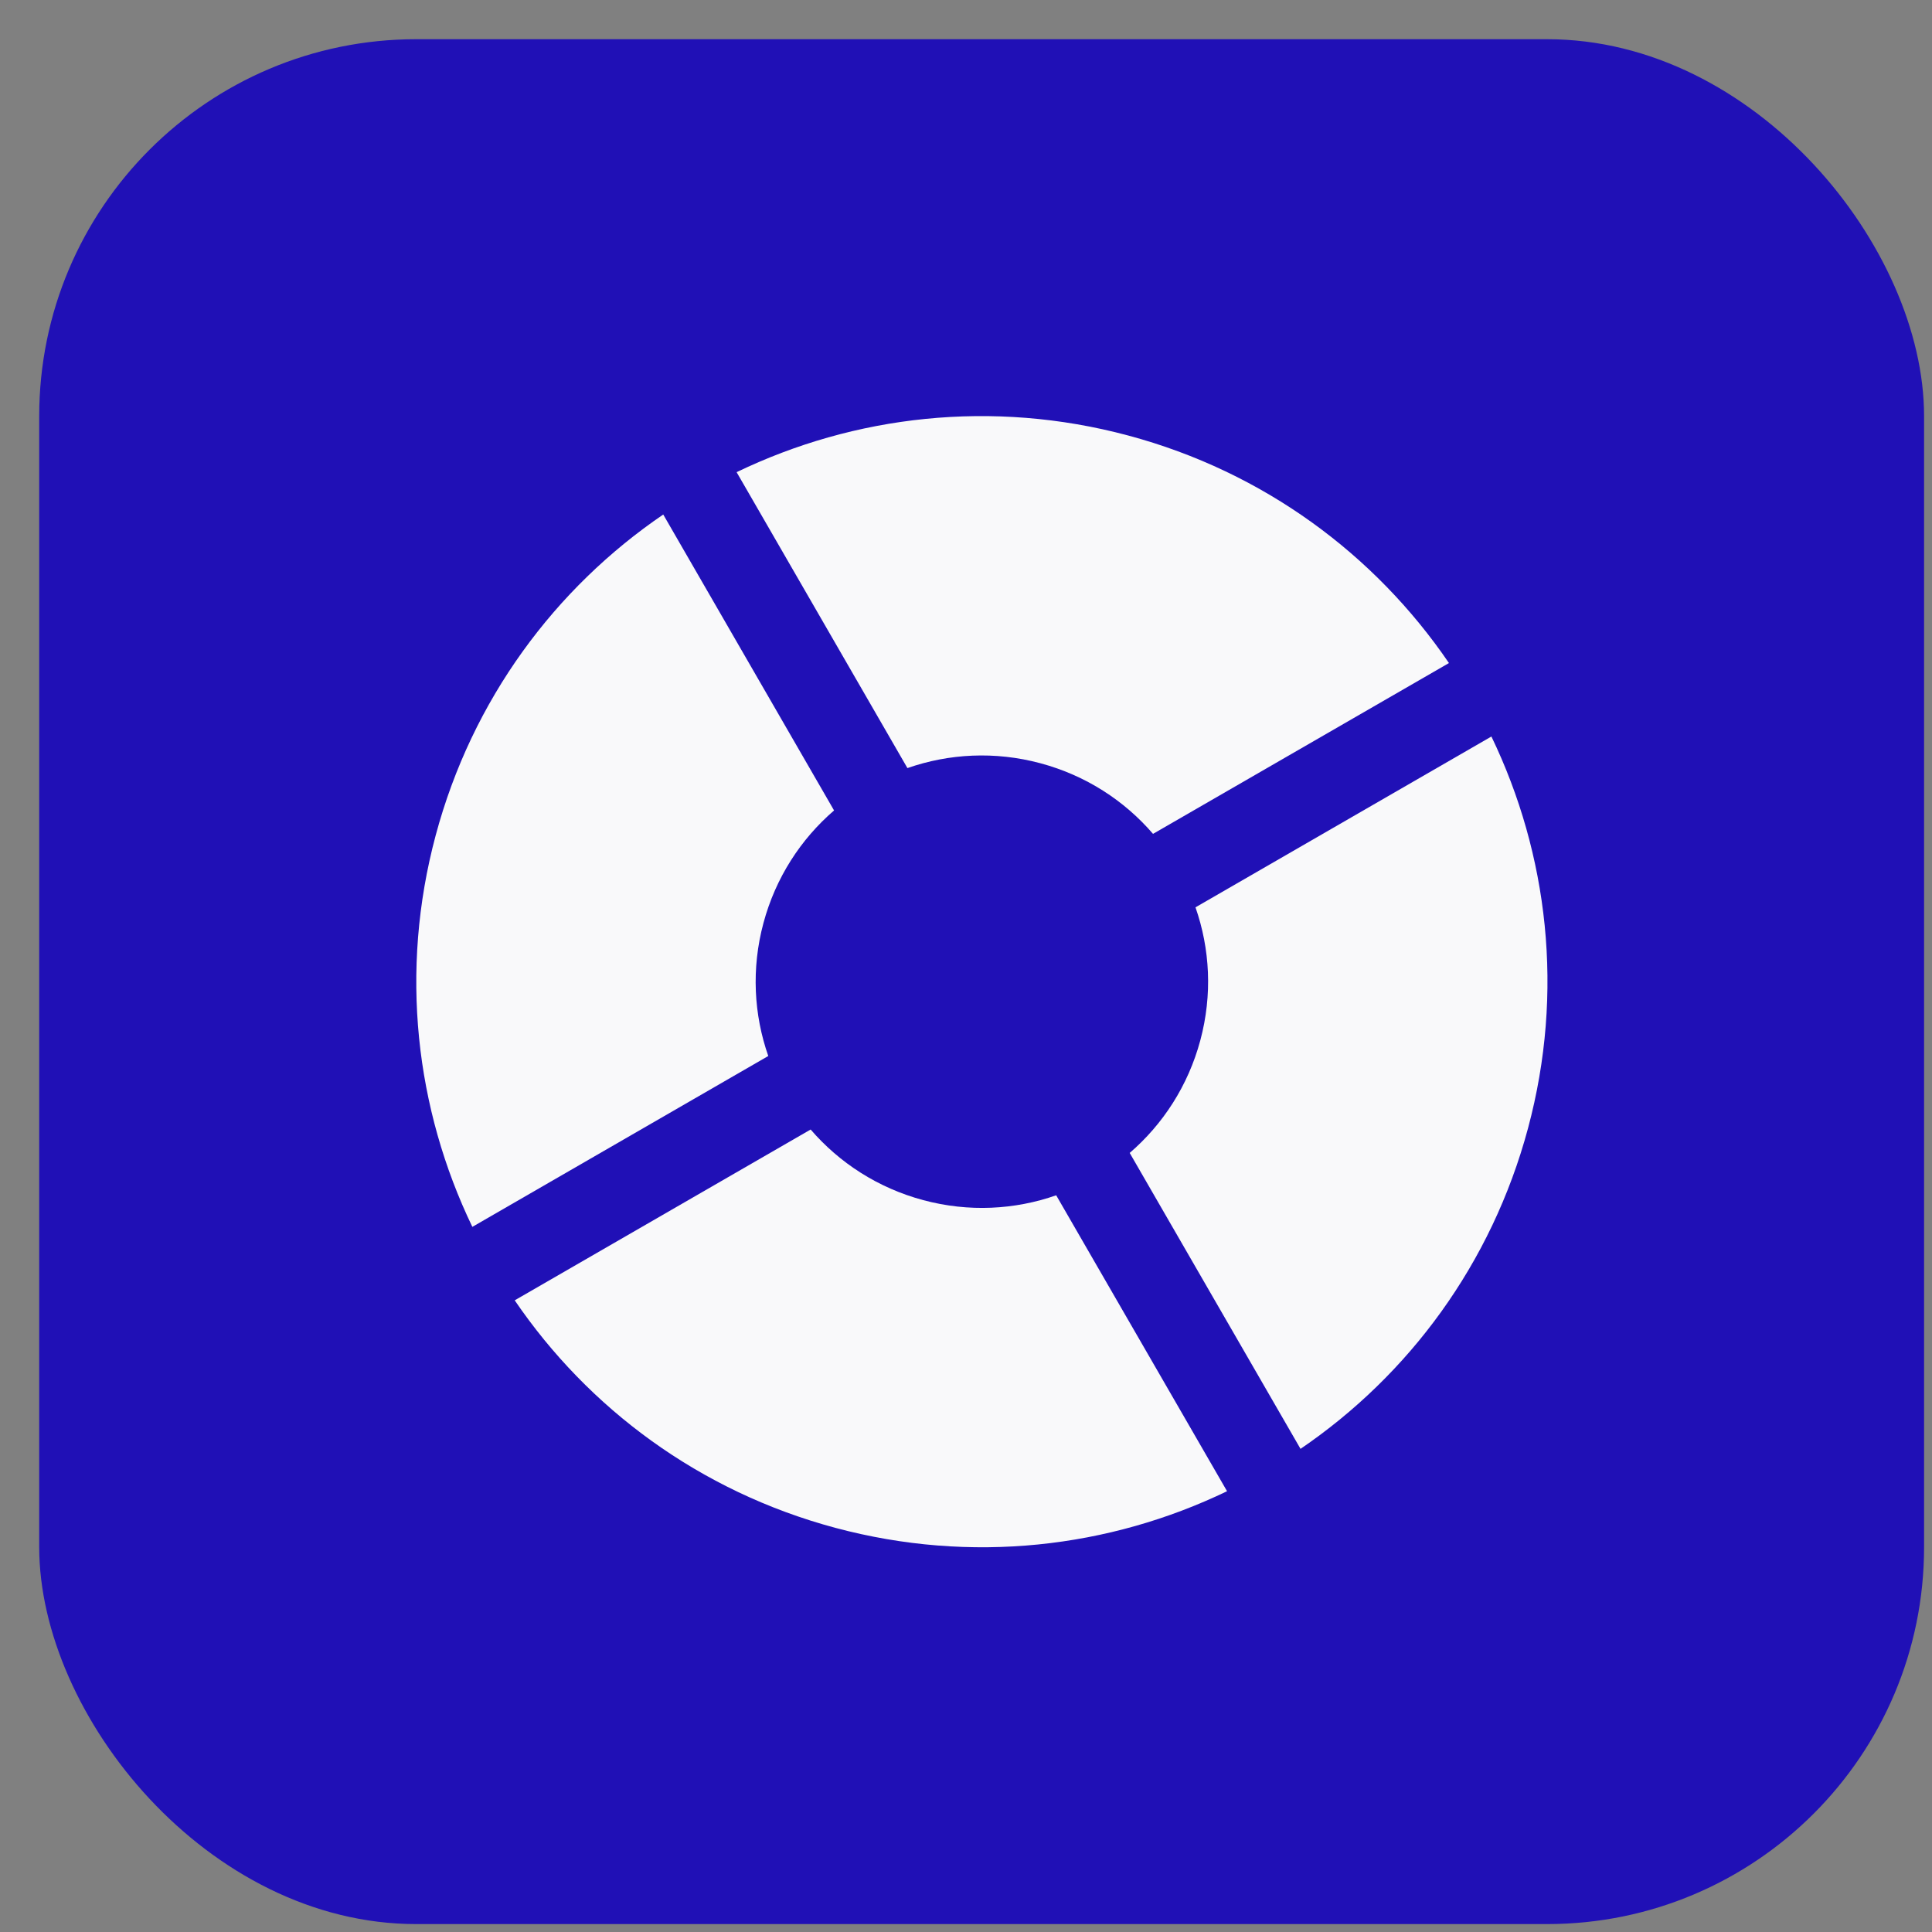
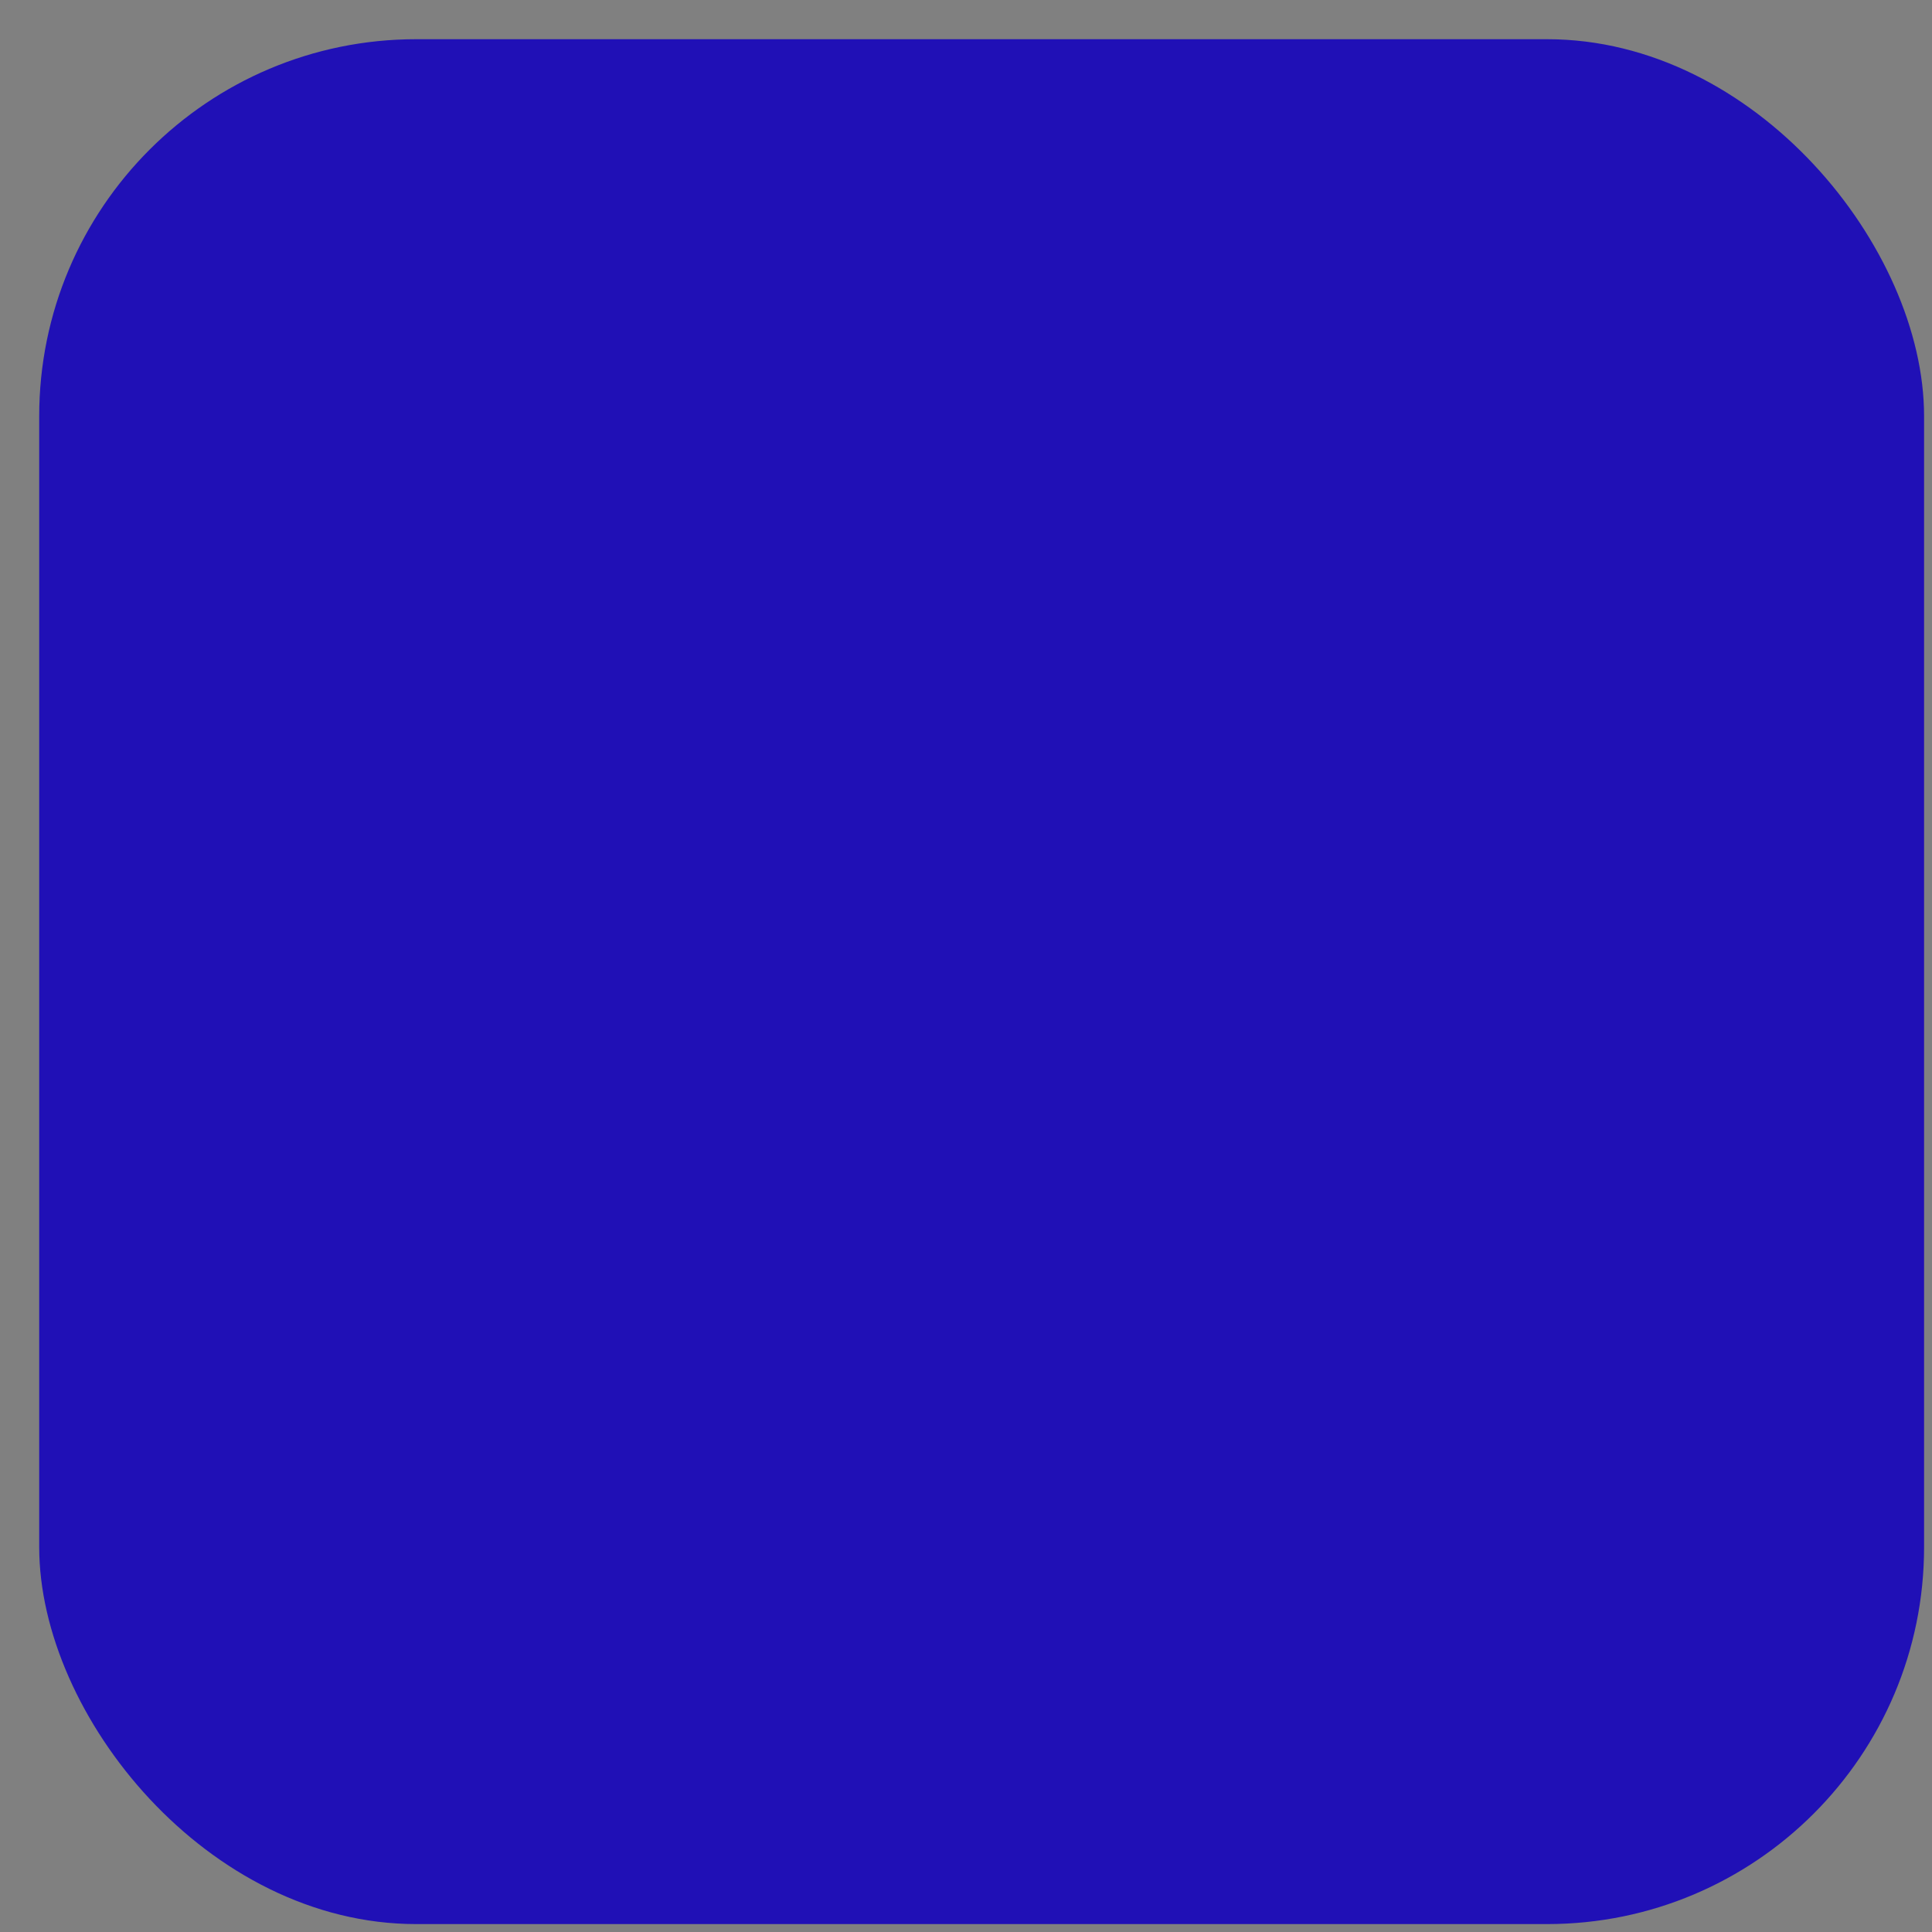
<svg xmlns="http://www.w3.org/2000/svg" width="41" height="41" viewBox="0 0 41 41" fill="none">
  <rect x="0" y="0" width="41" height="41" fill="#808080" stroke="none" />
  <rect x="0.832" y="0.832" width="40" height="40" rx="8" fill="#2010B6" />
  <g clip-path="url(#clip0_226_5036)">
-     <path d="M27.599 30.747C29.89 29.186 31.654 26.827 32.428 23.939C33.202 21.052 32.853 18.127 31.65 15.63L25.37 19.255C25.677 20.133 25.732 21.11 25.473 22.076C25.214 23.042 24.678 23.86 23.974 24.467L27.599 30.747Z" fill="#F9F9FA" />
    <path d="M26.04 31.646C23.542 32.849 20.618 33.197 17.73 32.424C14.842 31.65 12.484 29.886 10.923 27.595L17.203 23.97C17.81 24.674 18.628 25.21 19.594 25.469C20.56 25.728 21.536 25.673 22.414 25.366L26.04 31.646Z" fill="#F9F9FA" />
    <path d="M10.024 26.036L16.304 22.41C15.997 21.532 15.942 20.556 16.201 19.59C16.46 18.624 16.996 17.806 17.7 17.199L14.075 10.919C11.784 12.48 10.02 14.839 9.246 17.727C8.472 20.614 8.821 23.538 10.024 26.036Z" fill="#F9F9FA" />
    <path d="M22.078 16.197C21.112 15.938 20.135 15.993 19.257 16.3L15.632 10.02C18.129 8.817 21.053 8.468 23.941 9.242C26.829 10.016 29.187 11.78 30.749 14.071L24.469 17.696C23.862 16.991 23.044 16.456 22.078 16.197Z" fill="#F9F9FA" />
  </g>
  <defs>
    <clipPath id="clip0_226_5036">
-       <rect width="28.8" height="28.8" fill="white" transform="translate(10.652 3.195) rotate(15)" />
-     </clipPath>
+       </clipPath>
  </defs>
</svg>